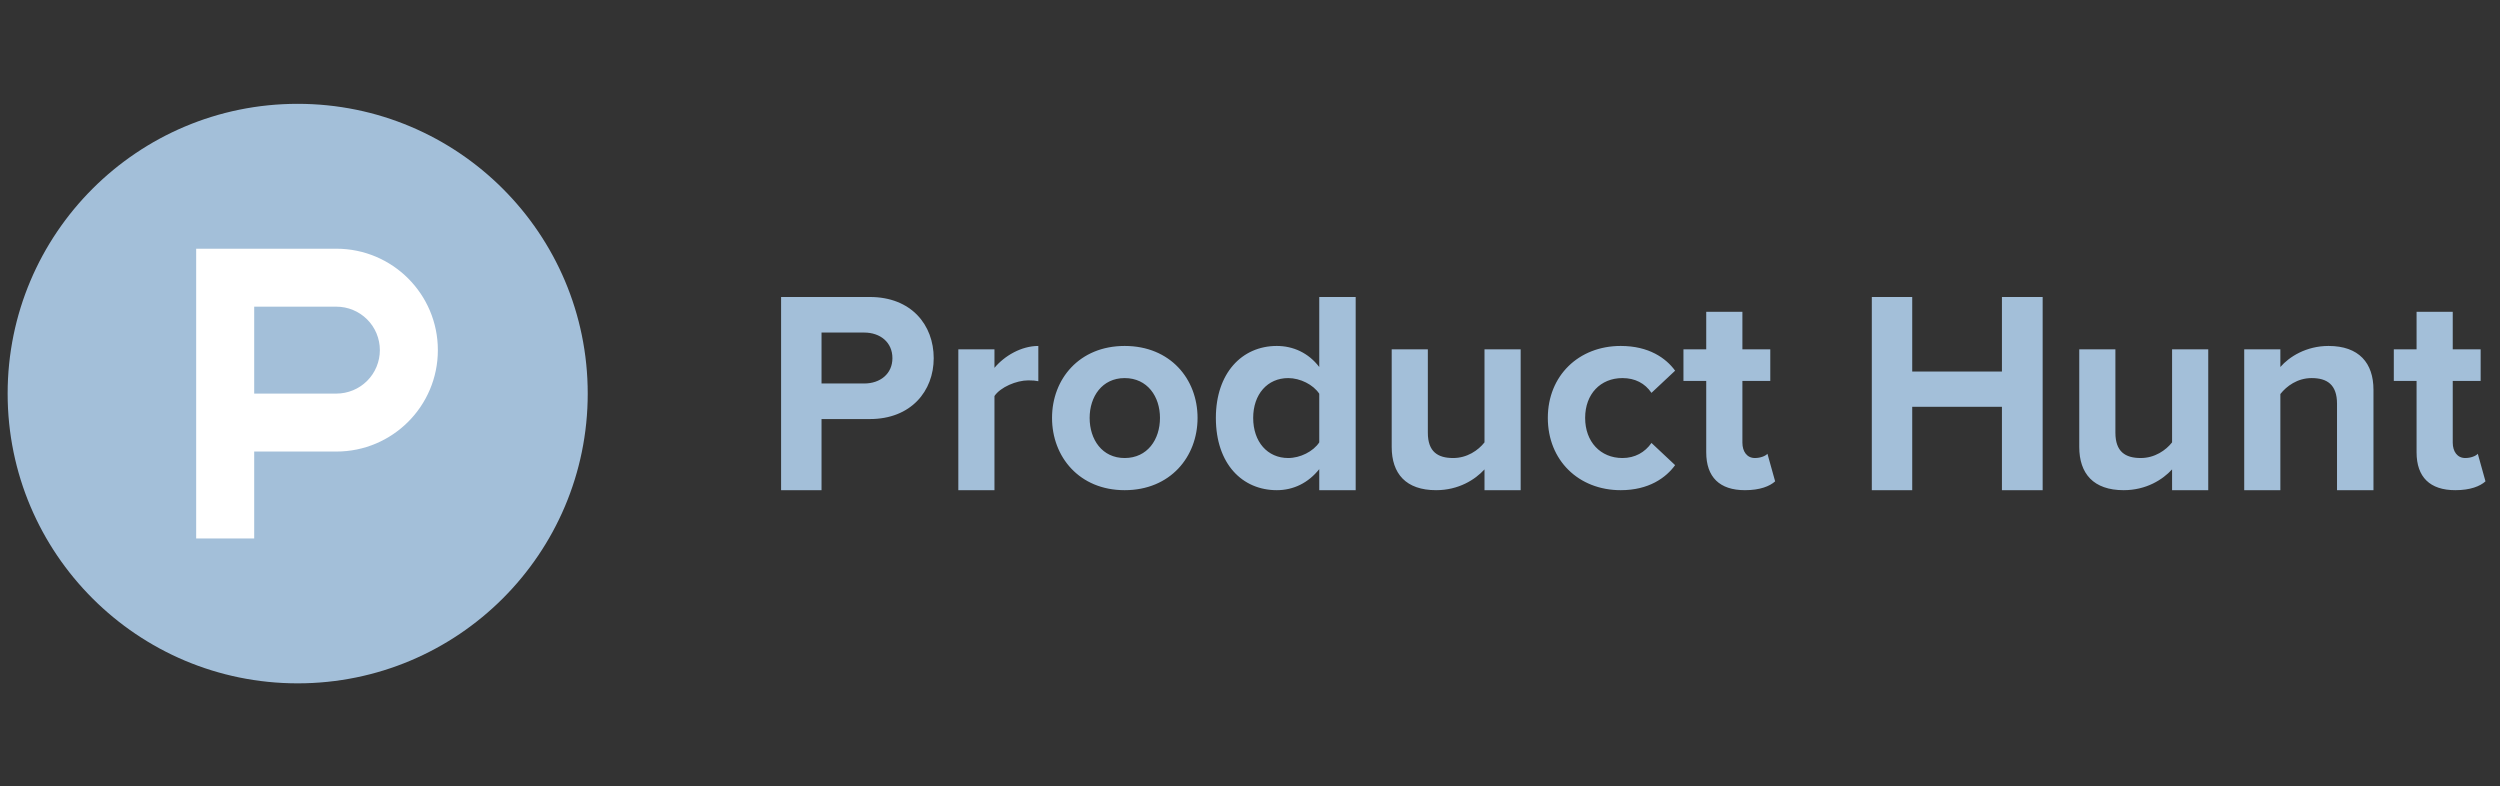
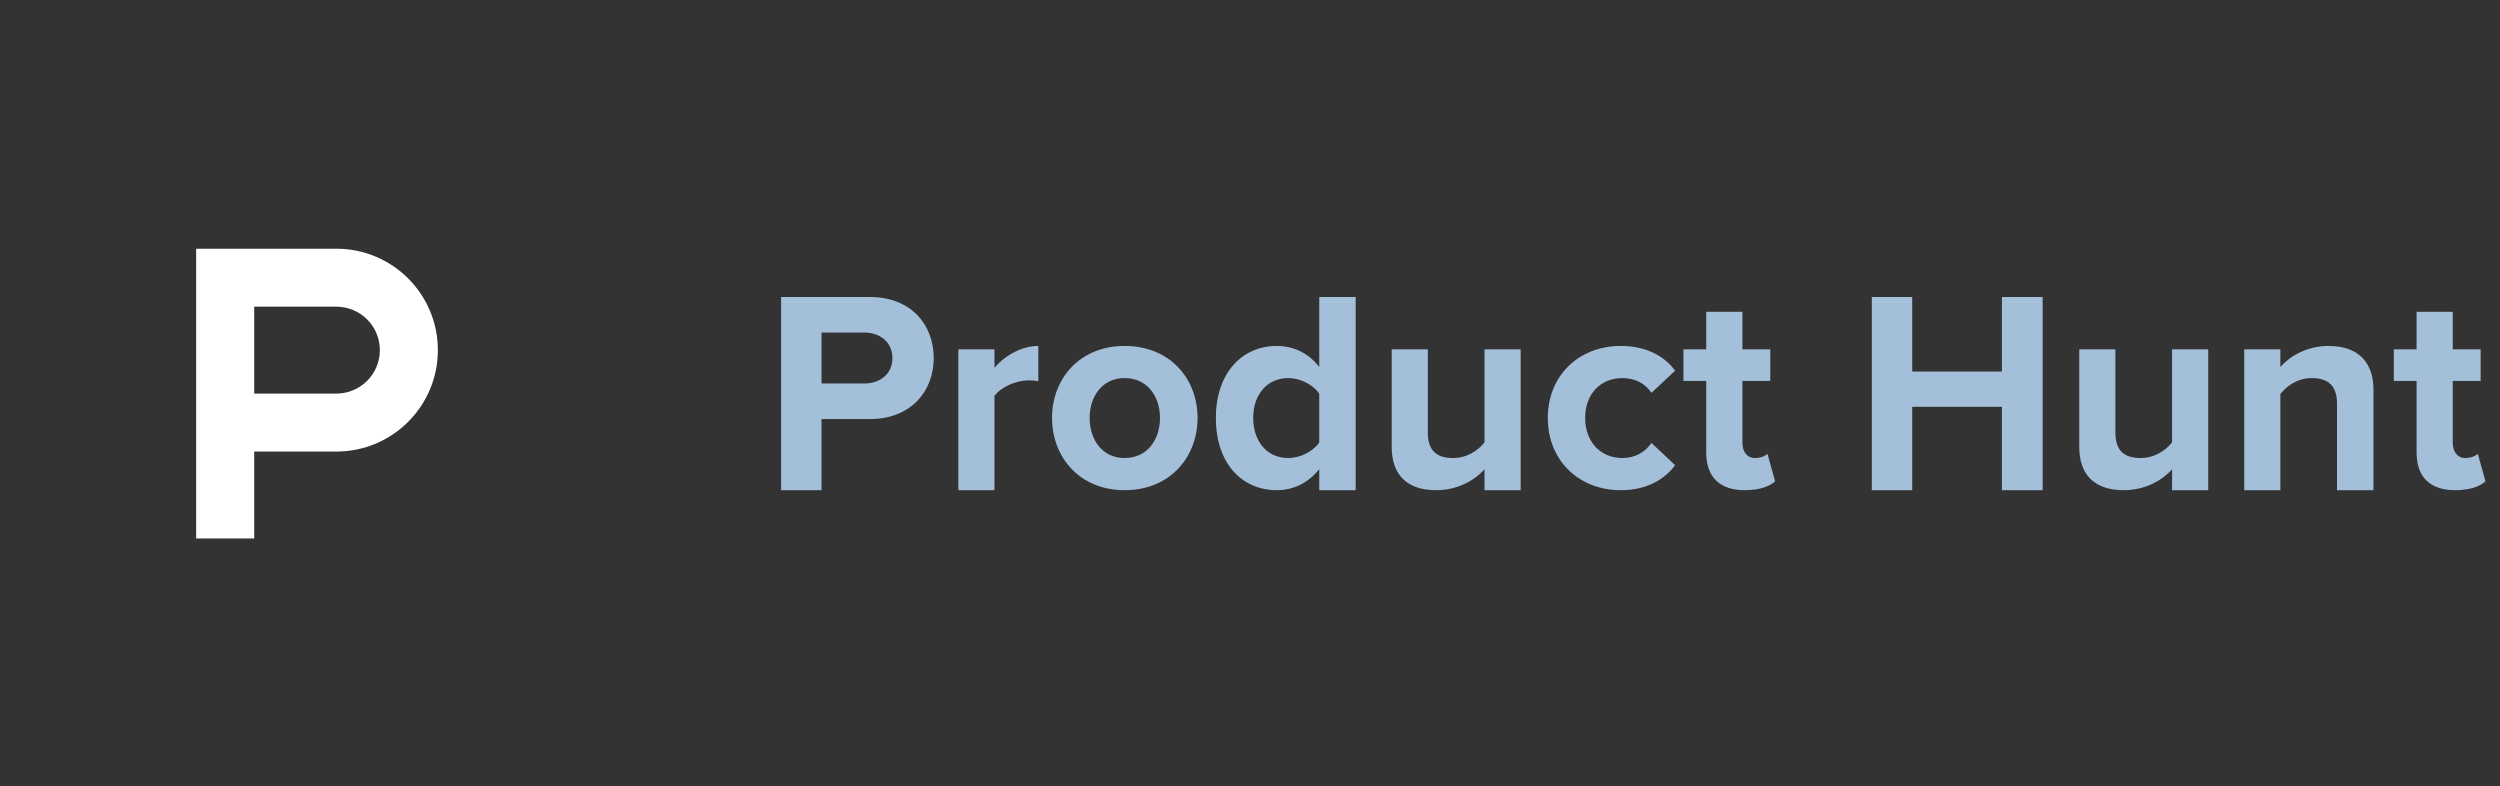
<svg xmlns="http://www.w3.org/2000/svg" width="124" height="39" viewBox="0 0 124 39" fill="none">
  <rect x="0" y="0" width="124" height="39" fill="#333333" stroke="none" />
  <g clip-path="url(#clip0_2001_2878)">
-     <path d="M29.151 19.522C29.151 27.459 22.71 33.894 14.765 33.894C6.819 33.894 0.379 27.459 0.379 19.522C0.379 11.584 6.82 5.15 14.765 5.15C22.71 5.15 29.151 11.585 29.151 19.522Z" fill="#A3BFD9" />
    <path d="M16.683 19.522H12.608V15.211H16.683C16.967 15.211 17.247 15.266 17.509 15.375C17.771 15.483 18.009 15.642 18.209 15.842C18.41 16.042 18.569 16.28 18.677 16.541C18.785 16.803 18.841 17.083 18.841 17.366C18.841 17.649 18.785 17.93 18.677 18.191C18.569 18.453 18.41 18.691 18.209 18.891C18.009 19.091 17.771 19.25 17.509 19.358C17.247 19.466 16.967 19.522 16.683 19.522ZM16.683 12.336H9.73V26.708H12.608V22.397H16.683C19.464 22.397 21.718 20.145 21.718 17.366C21.718 14.588 19.464 12.336 16.683 12.336Z" fill="white" />
    <path d="M44.264 17.765C44.264 16.975 43.656 16.495 42.866 16.495H40.748V19.021H42.867C43.657 19.021 44.264 18.542 44.264 17.765ZM38.742 24.313V14.731H43.148C45.197 14.731 46.312 16.114 46.312 17.765C46.312 19.402 45.182 20.785 43.148 20.785H40.748V24.313H38.742ZM47.533 24.313V17.328H49.325V18.245C49.82 17.652 50.654 17.159 51.501 17.159V18.908C51.373 18.88 51.218 18.866 51.007 18.866C50.413 18.866 49.622 19.204 49.325 19.643V24.313H47.533ZM57.535 20.728C57.535 19.67 56.912 18.753 55.783 18.753C54.666 18.753 54.046 19.67 54.046 20.729C54.046 21.801 54.666 22.718 55.783 22.718C56.912 22.718 57.535 21.801 57.535 20.728ZM52.181 20.728C52.181 18.796 53.537 17.159 55.783 17.159C58.043 17.159 59.399 18.795 59.399 20.728C59.399 22.662 58.043 24.313 55.783 24.313C53.537 24.313 52.181 22.662 52.181 20.728ZM65.435 21.942V19.529C65.138 19.077 64.489 18.753 63.895 18.753C62.864 18.753 62.158 19.557 62.158 20.729C62.158 21.913 62.864 22.718 63.895 22.718C64.489 22.718 65.138 22.394 65.435 21.942ZM65.435 24.313V23.269C64.897 23.945 64.164 24.313 63.33 24.313C61.621 24.313 60.307 23.015 60.307 20.728C60.307 18.514 61.593 17.159 63.33 17.159C64.135 17.159 64.897 17.498 65.435 18.203V14.731H67.242V24.313H65.435ZM73.631 24.313V23.282C73.166 23.791 72.347 24.313 71.23 24.313C69.734 24.313 69.028 23.494 69.028 22.168V17.328H70.821V21.462C70.821 22.408 71.315 22.718 72.078 22.718C72.769 22.718 73.321 22.337 73.631 21.942V17.328H75.425V24.313H73.631ZM76.772 20.728C76.772 18.64 78.297 17.159 80.388 17.159C81.787 17.159 82.634 17.765 83.086 18.386L81.913 19.486C81.589 19.007 81.094 18.753 80.473 18.753C79.385 18.753 78.623 19.543 78.623 20.729C78.623 21.913 79.385 22.718 80.473 22.718C81.094 22.718 81.589 22.436 81.913 21.97L83.086 23.071C82.634 23.692 81.787 24.313 80.388 24.313C78.297 24.313 76.772 22.831 76.772 20.728ZM84.629 22.436V18.894H83.499V17.328H84.629V15.465H86.423V17.328H87.806V18.894H86.423V21.956C86.423 22.394 86.648 22.718 87.044 22.718C87.311 22.718 87.567 22.619 87.665 22.507L88.047 23.875C87.779 24.116 87.298 24.313 86.549 24.313C85.292 24.313 84.629 23.664 84.629 22.436ZM99.296 24.313V20.178H94.846V24.313H92.842V14.731H94.846V18.428H99.296V14.732H101.316V24.313H99.296ZM107.735 24.313V23.282C107.269 23.791 106.45 24.313 105.334 24.313C103.837 24.313 103.131 23.494 103.131 22.168V17.328H104.924V21.462C104.924 22.408 105.418 22.718 106.181 22.718C106.873 22.718 107.424 22.337 107.735 21.942V17.328H109.529V24.313H107.735ZM115.916 24.313V20.024C115.916 19.078 115.423 18.753 114.659 18.753C113.953 18.753 113.417 19.149 113.106 19.544V24.313H111.313V17.328H113.106V18.203C113.544 17.695 114.391 17.159 115.493 17.159C117.004 17.159 117.724 18.005 117.724 19.331V24.313H115.916H115.916ZM119.862 22.436V18.894H118.733V17.328H119.862V15.465H121.656V17.328H123.04V18.894H121.656V21.956C121.656 22.394 121.882 22.718 122.277 22.718C122.546 22.718 122.801 22.619 122.899 22.507L123.28 23.875C123.012 24.116 122.531 24.313 121.783 24.313C120.526 24.313 119.862 23.664 119.862 22.436Z" fill="#A3BFD9" />
  </g>
  <defs>
    <clipPath id="clip0_2001_2878">
      <rect width="123" height="38" fill="white" transform="translate(0.379 0.15)" />
    </clipPath>
  </defs>
</svg>